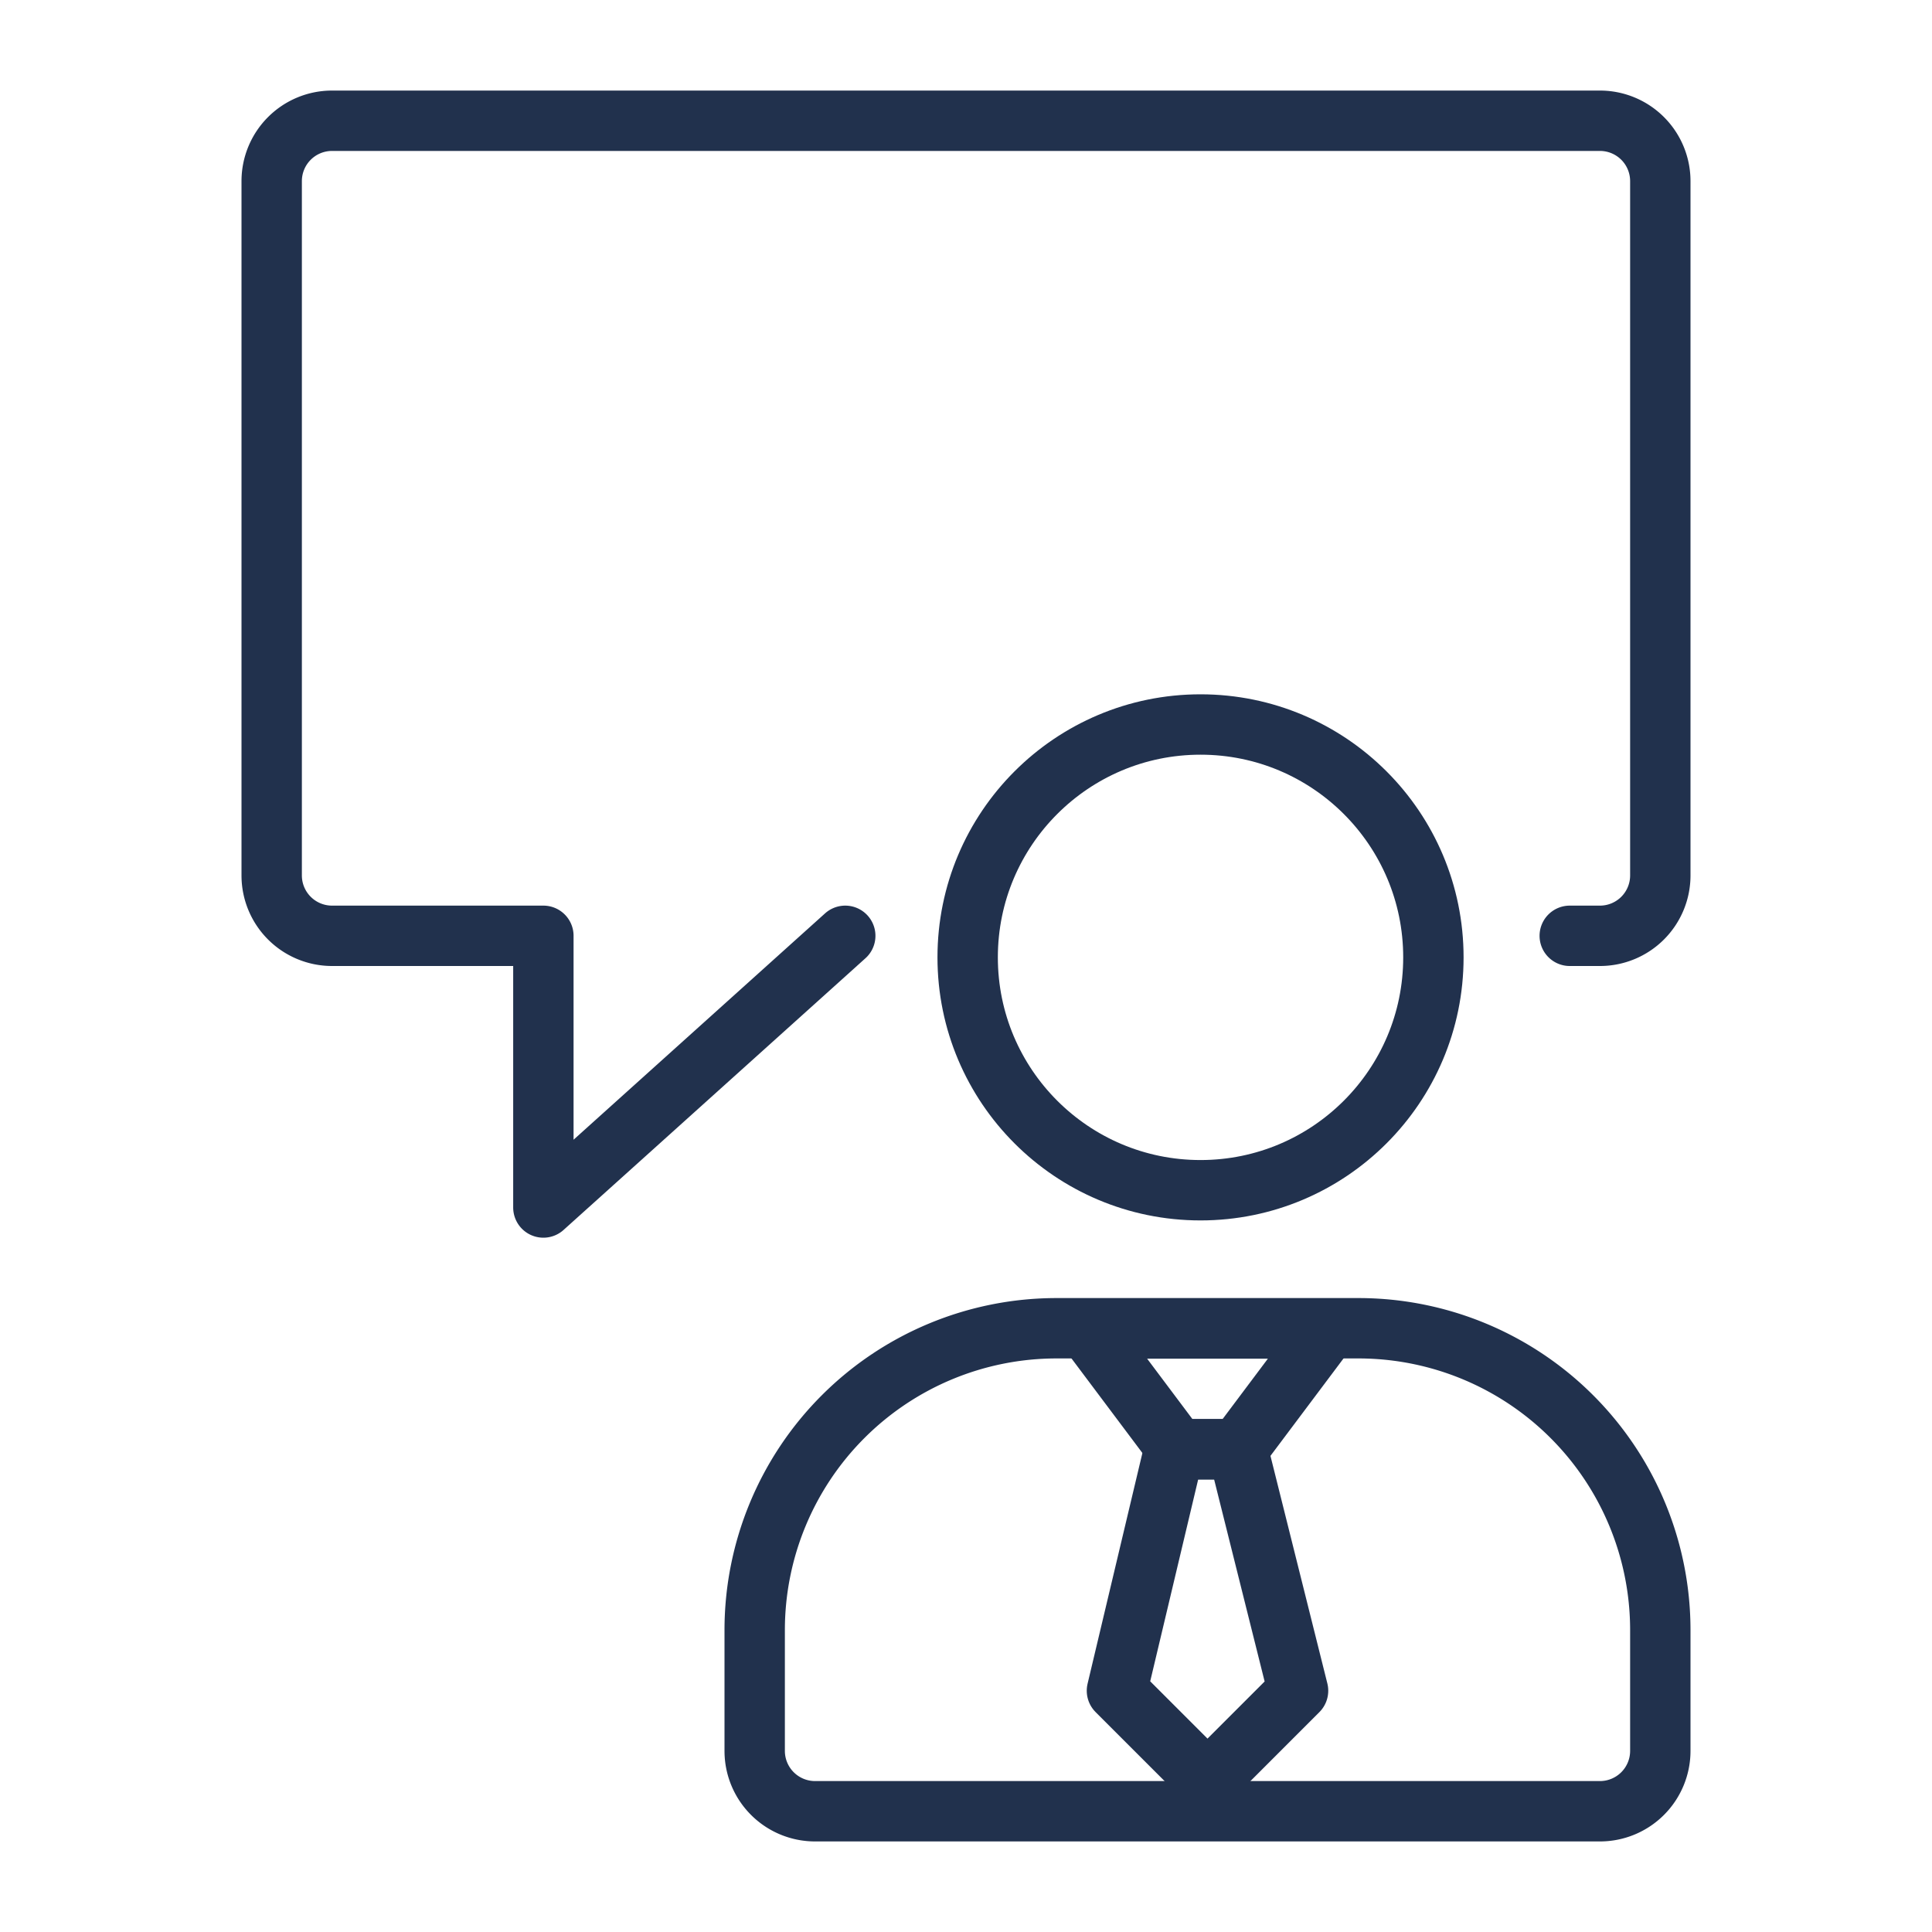
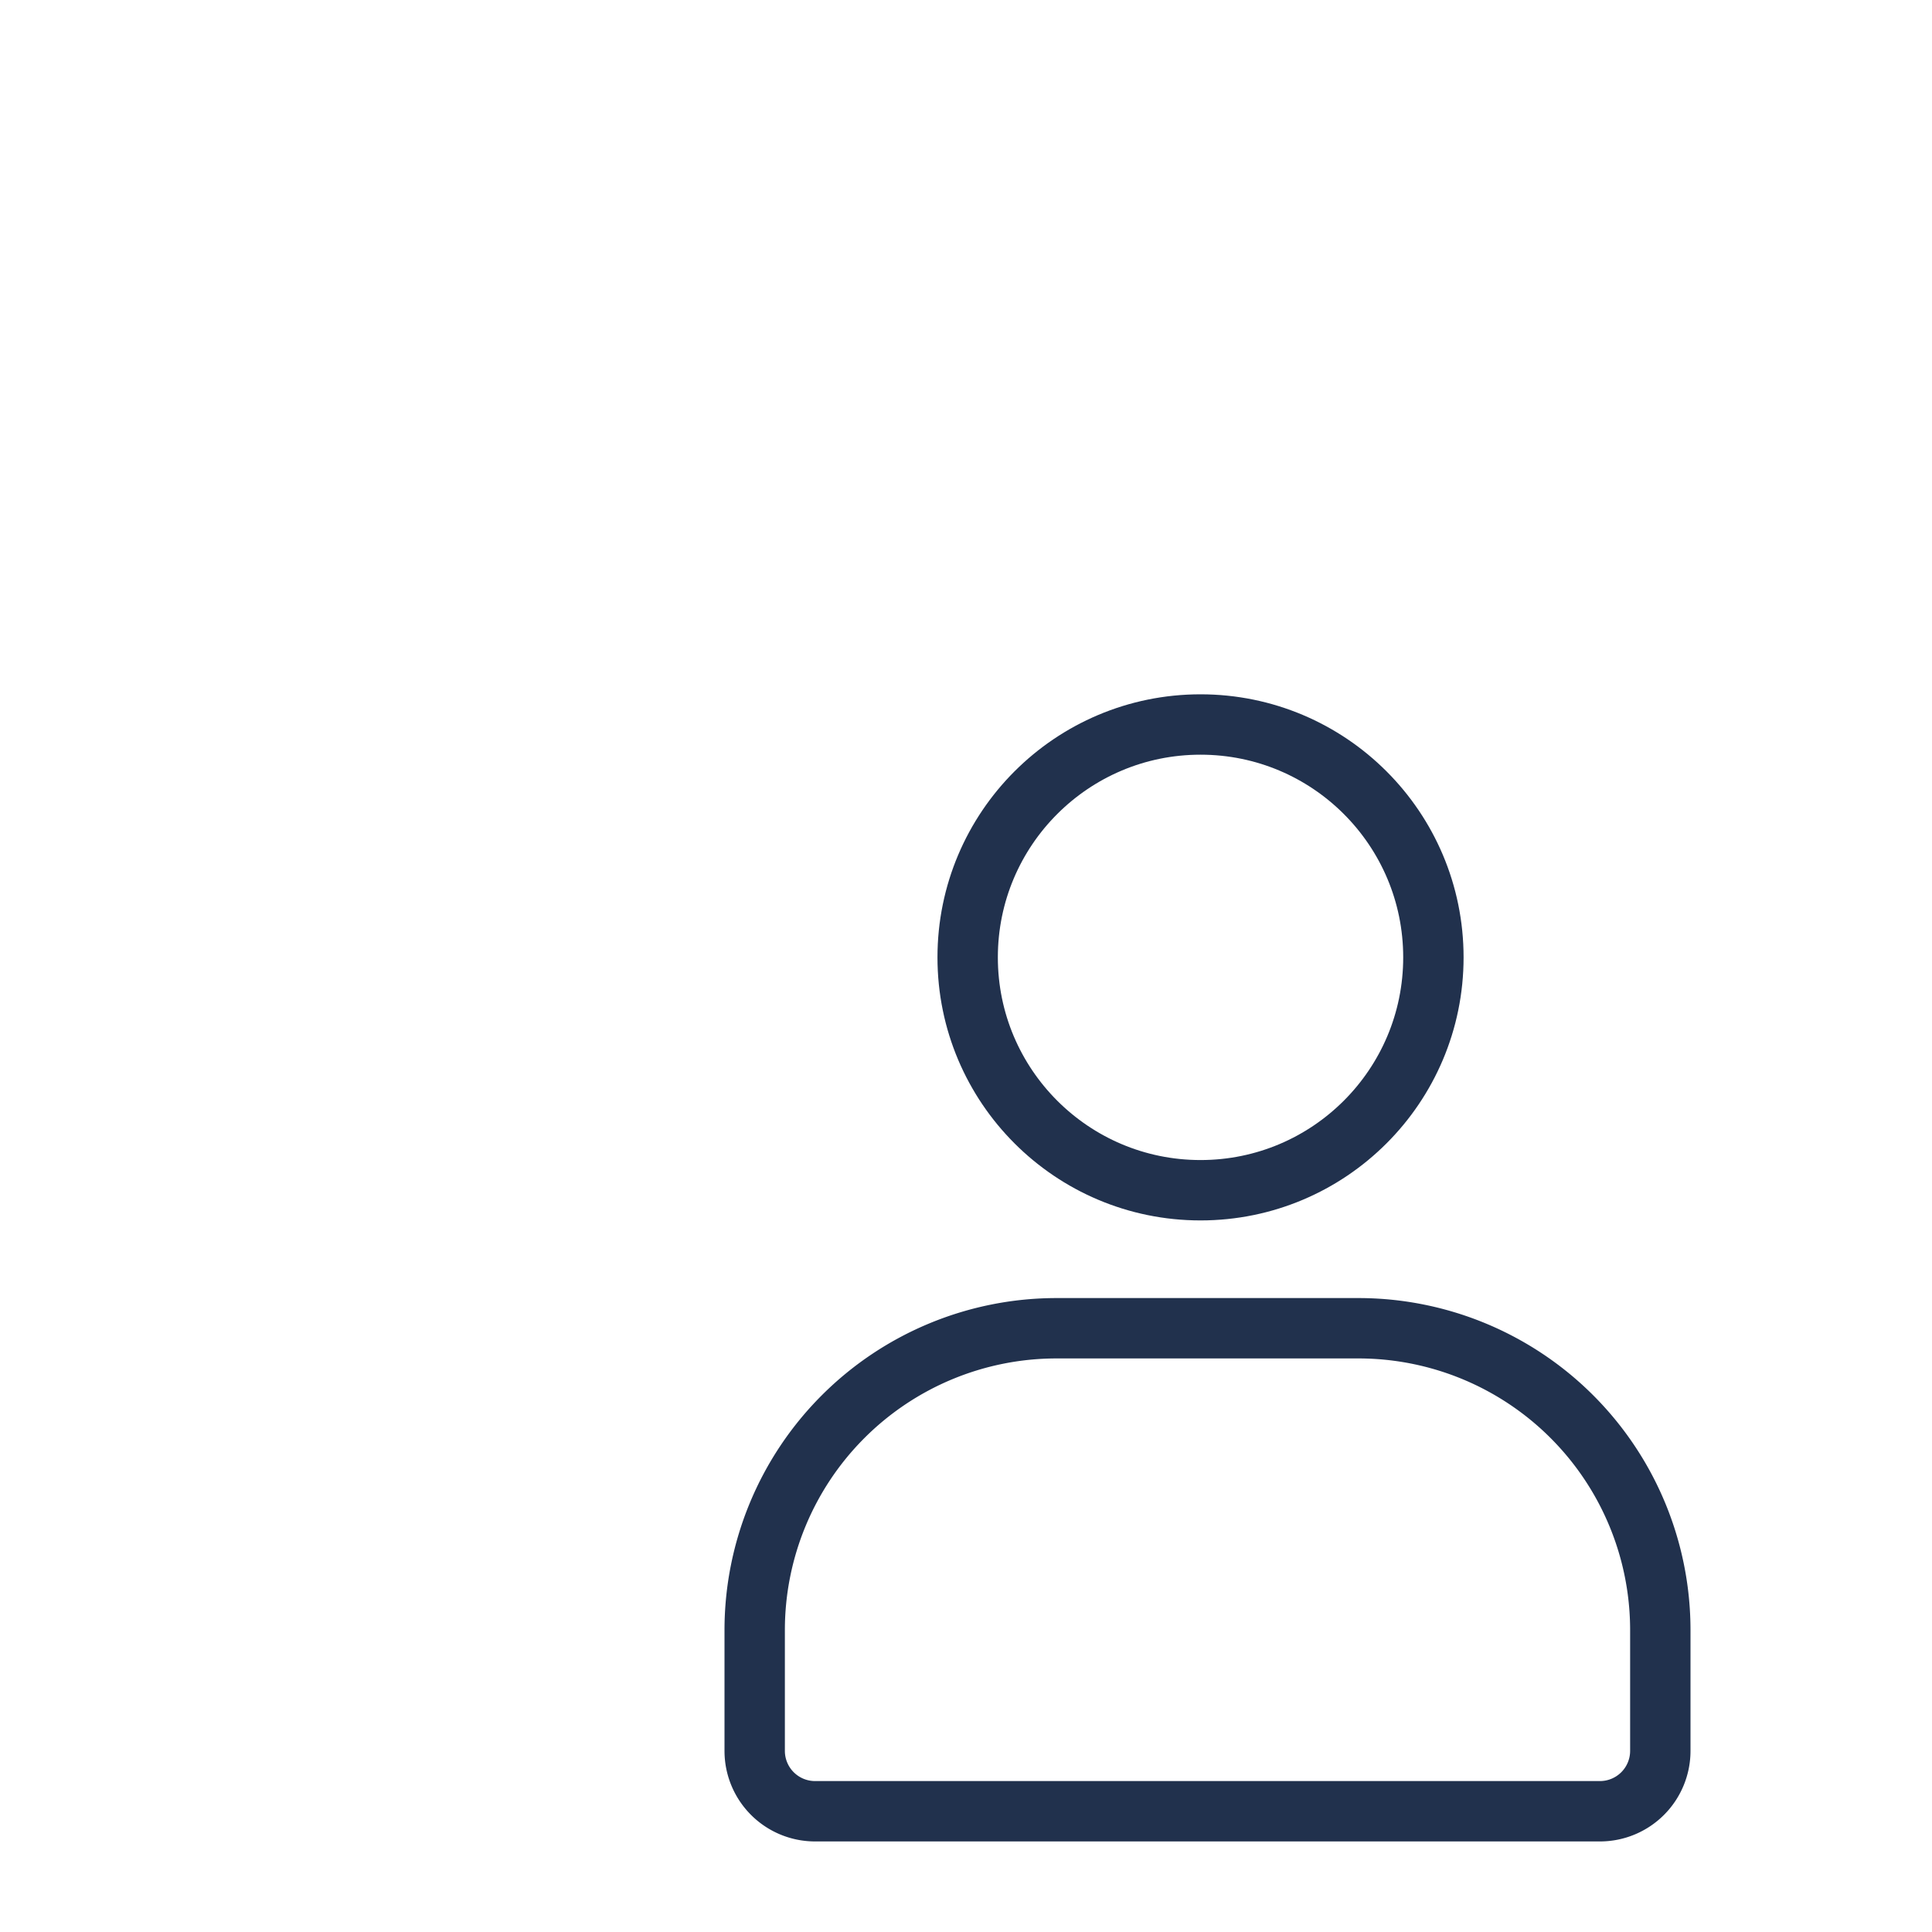
<svg xmlns="http://www.w3.org/2000/svg" viewBox="0 0 64 64">
  <g id="icon">
-     <path d="M28,31,18,40V31H11a2,2,0,0,1-2-2V6a2,2,0,0,1,2-2H53a2,2,0,0,1,2,2V29a2,2,0,0,1-2,2H52" fill="none" stroke="#21314d" stroke-linecap="round" stroke-linejoin="round" stroke-width="2" />
    <circle cx="39.769" cy="31.714" r="7.714" fill="none" stroke="#21314d" stroke-linecap="round" stroke-linejoin="round" stroke-width="2" />
-     <path d="M35,44H45A10,10,0,0,1,55,54v4a2,2,0,0,1-2,2H27a2,2,0,0,1-2-2V54A10,10,0,0,1,35,44Z" fill="none" stroke="#21314d" stroke-linecap="round" stroke-linejoin="round" stroke-width="2" />
-     <polygon points="41 48.008 39 48.008 36 44.008 44 44.008 41 48.008" fill="none" stroke="#21314d" stroke-linecap="round" stroke-linejoin="round" stroke-width="2" />
-     <polygon points="41 48.008 38.901 48.008 37 56.008 40 59.008 43 56.008 41 48.008" fill="none" stroke="#21314d" stroke-linecap="round" stroke-linejoin="round" stroke-width="2" />
+     <path d="M35,44H45A10,10,0,0,1,55,54v4a2,2,0,0,1-2,2H27a2,2,0,0,1-2-2V54A10,10,0,0,1,35,44" fill="none" stroke="#21314d" stroke-linecap="round" stroke-linejoin="round" stroke-width="2" />
  </g>
</svg>